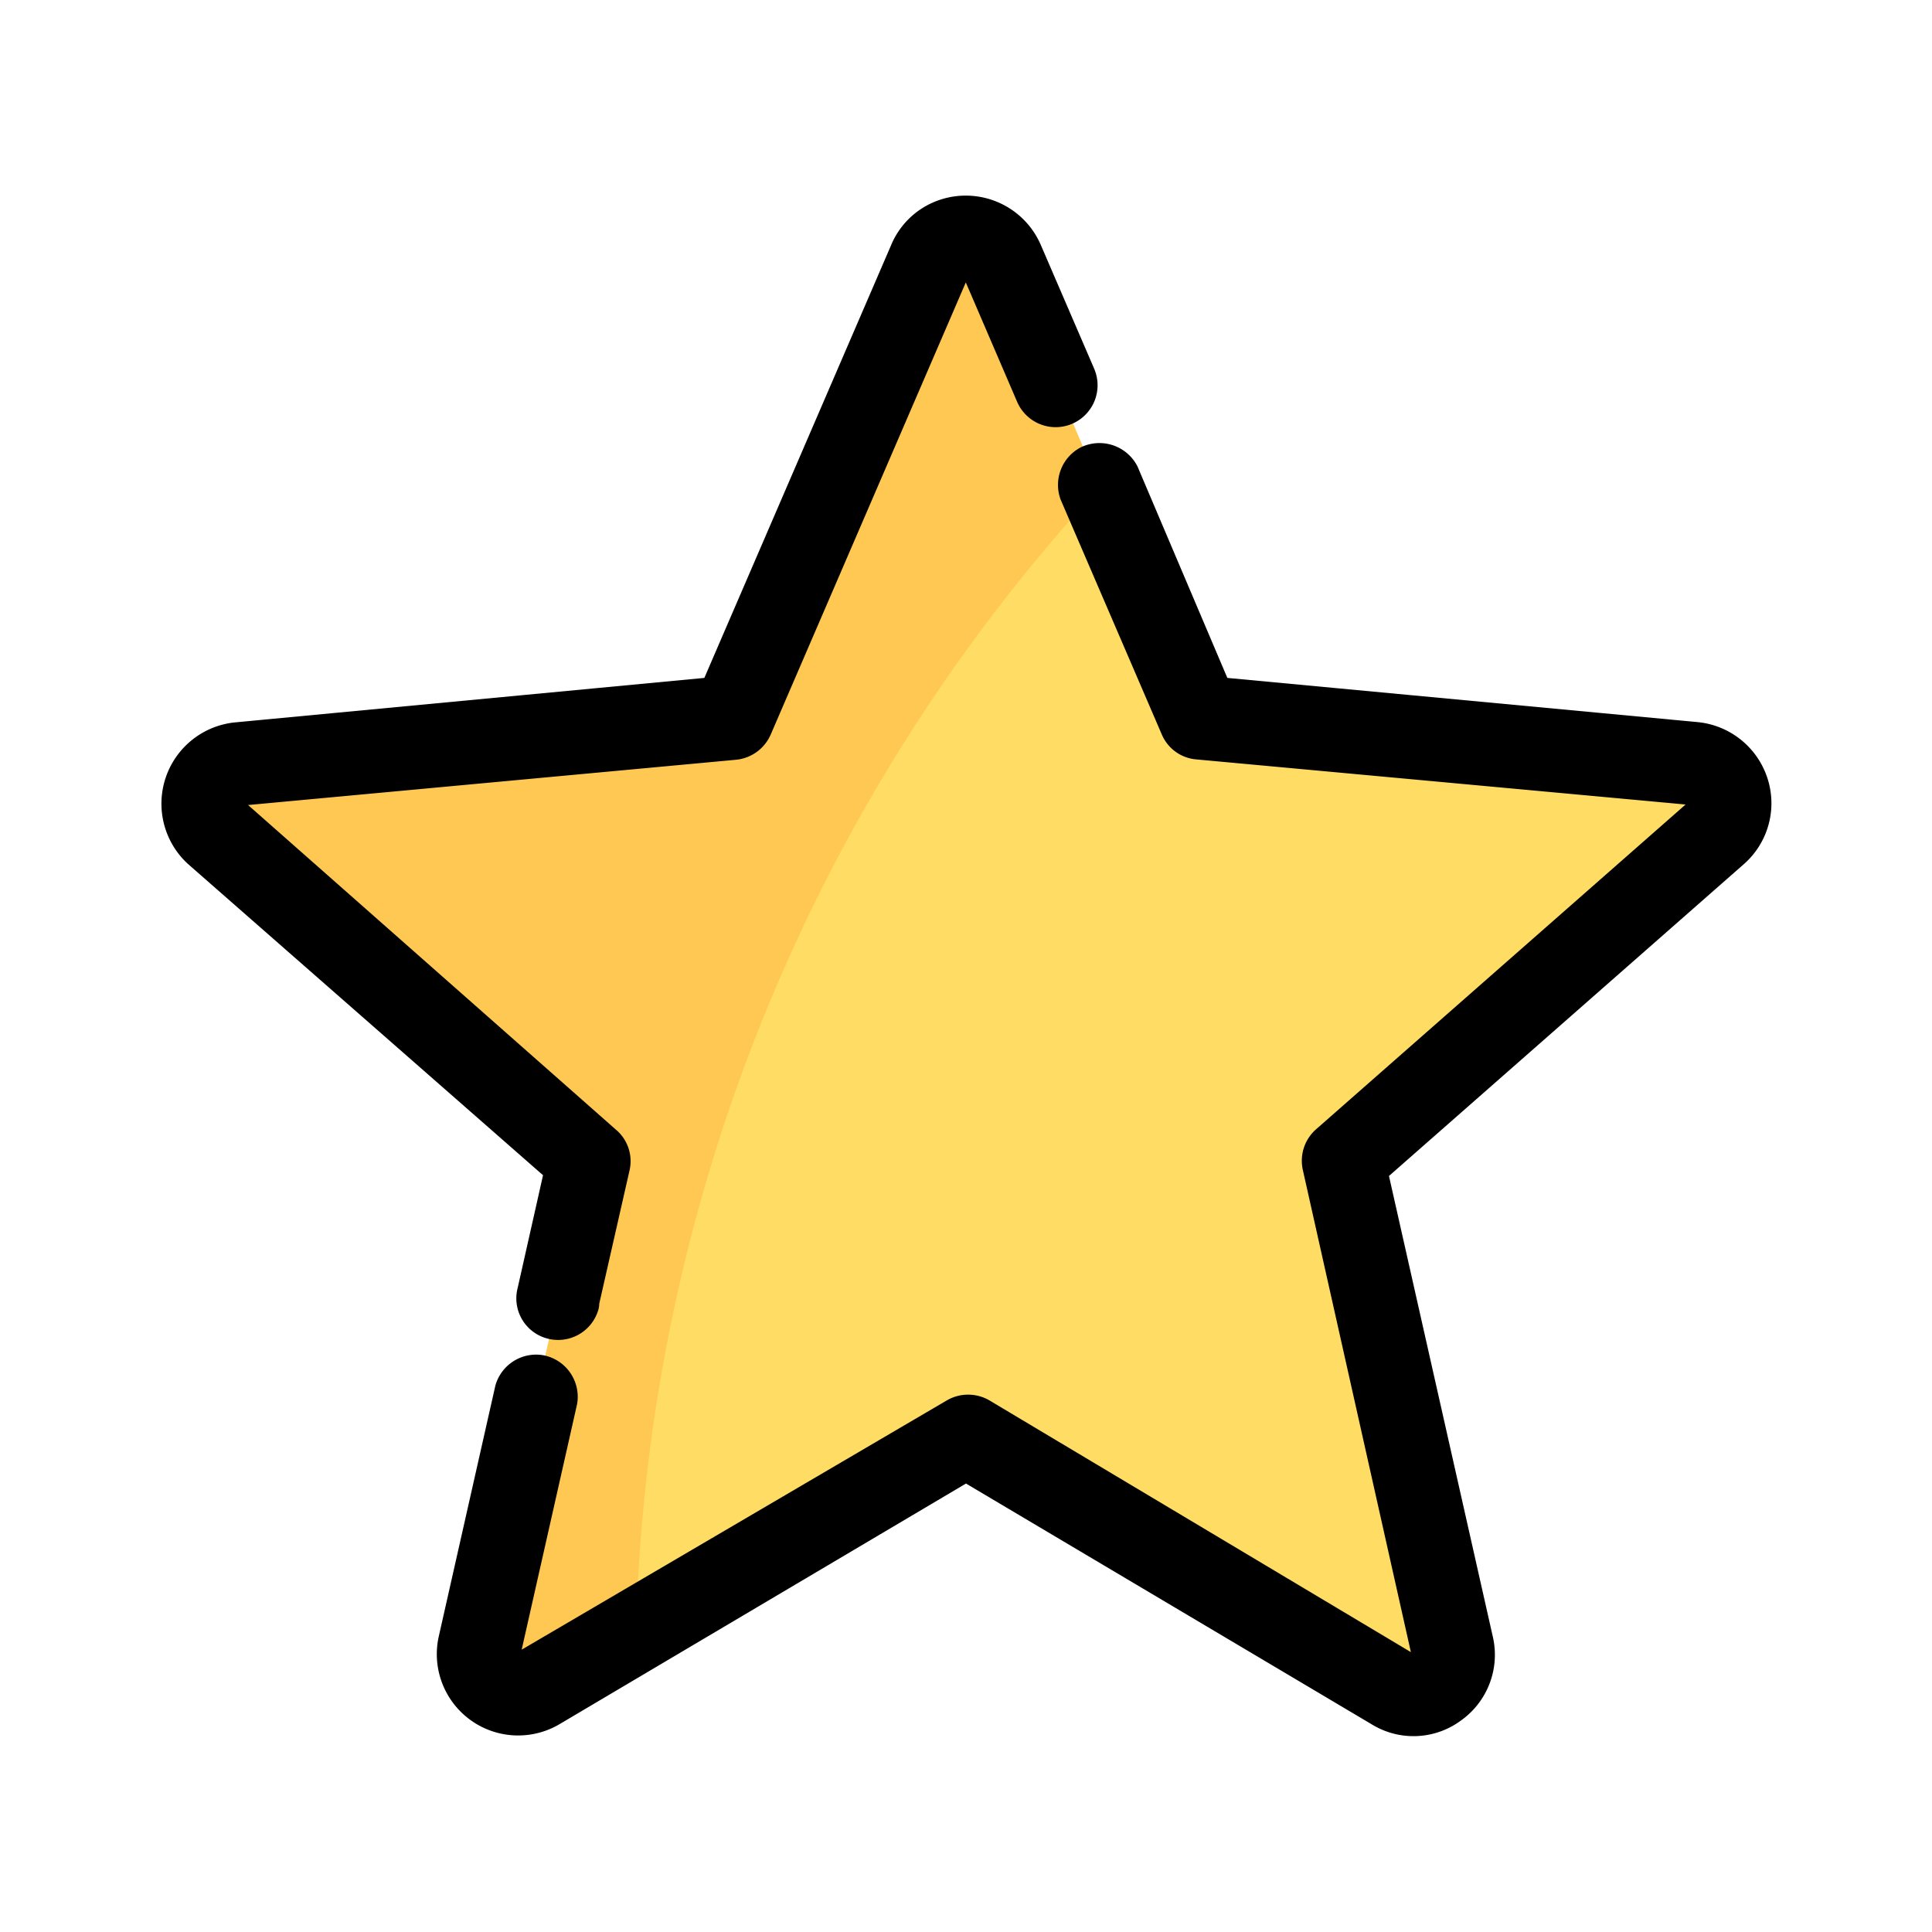
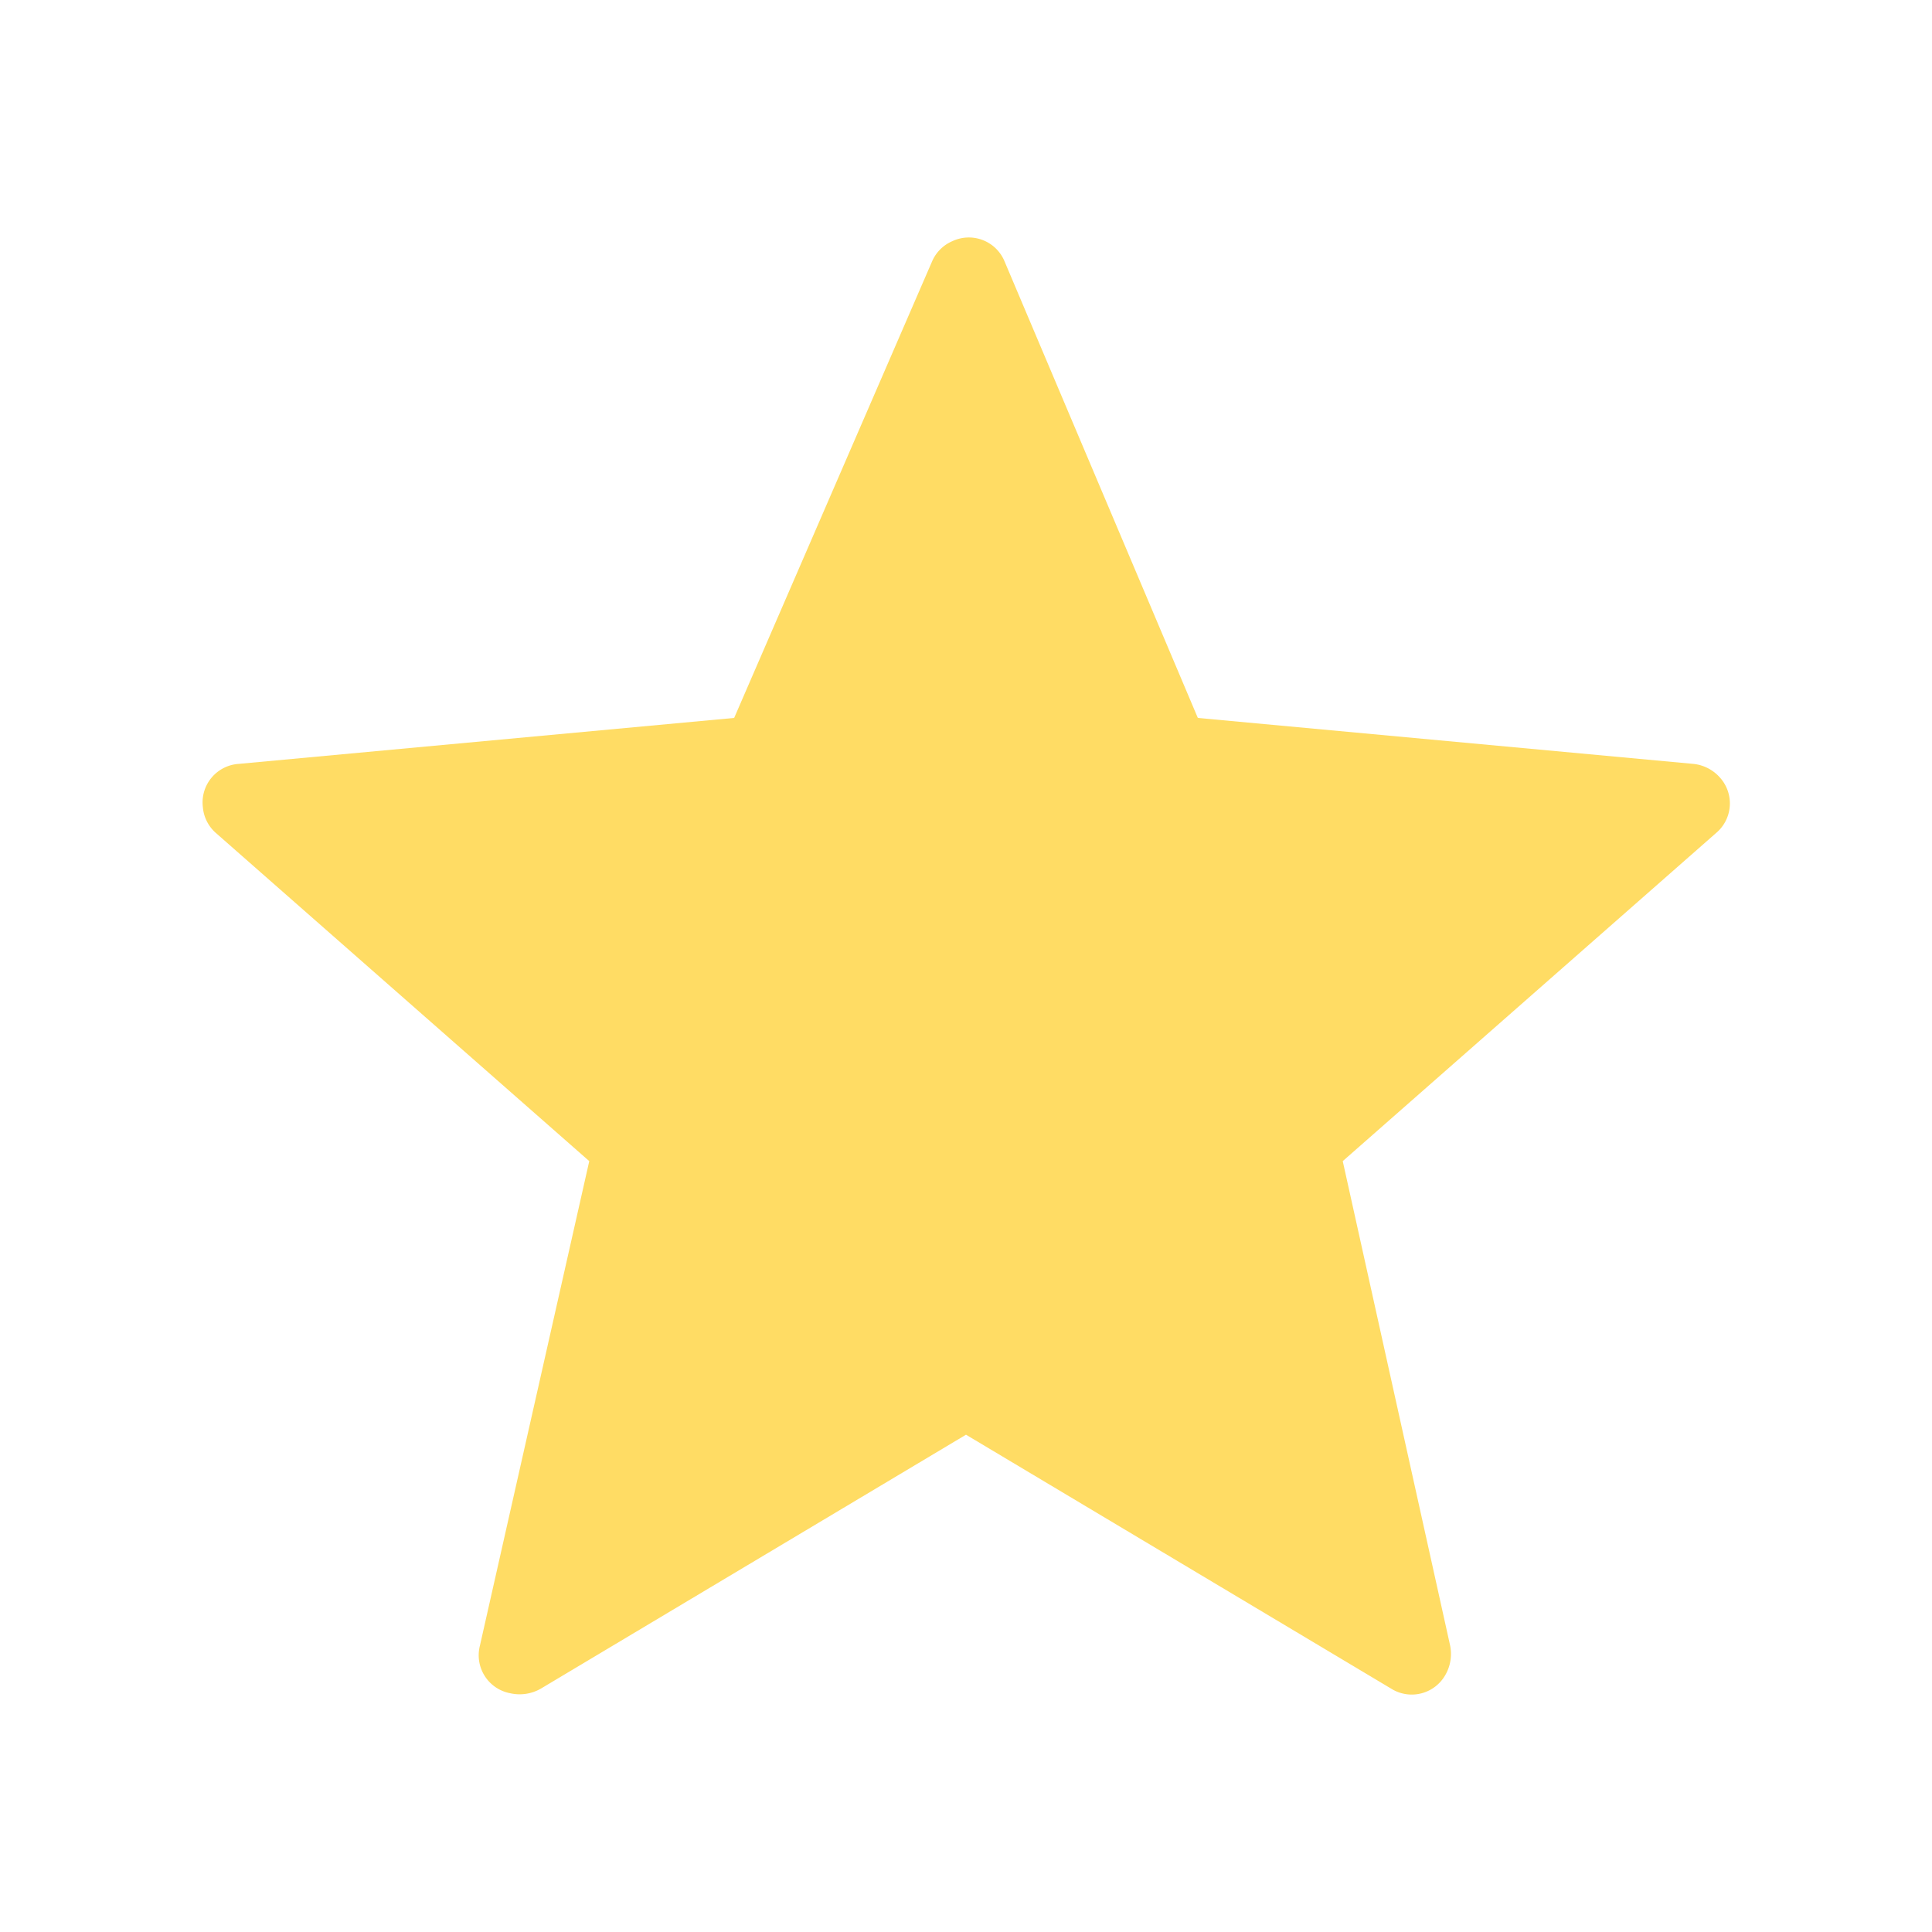
<svg xmlns="http://www.w3.org/2000/svg" id="Layer_1" data-name="Layer 1" viewBox="0 0 50 50">
  <defs>
    <style>.cls-1{fill:#ffdc64;}.cls-2{fill:#ffc852;}.cls-3{stroke:#000;stroke-width:0.97px;}</style>
  </defs>
  <g id="star">
    <path id="Path_484" data-name="Path 484" class="cls-1" d="M43.83,19.77,31,18.58,26,6.77a1,1,0,0,0-1.35-.53,1,1,0,0,0-.53.53L19,18.58,6.17,19.77a1,1,0,0,0-.92,1.12,1,1,0,0,0,.34.67l9.66,8.49L12.42,42.59a1,1,0,0,0,.78,1.23A1.1,1.1,0,0,0,14,43.7L25,37.13l11,6.57a1,1,0,0,0,1.41-.36,1.09,1.09,0,0,0,.12-.75L34.75,30.05l9.66-8.49a1,1,0,0,0,.09-1.45A1.06,1.06,0,0,0,43.83,19.77Z" />
-     <path id="Path_485" data-name="Path 485" class="cls-2" d="M26,6.77a1,1,0,0,0-1.35-.53,1,1,0,0,0-.53.53L19,18.58,6.17,19.77a1,1,0,0,0-.92,1.12,1,1,0,0,0,.34.67l9.66,8.49L12.42,42.59a1,1,0,0,0,.78,1.23A1.1,1.1,0,0,0,14,43.7l2.46-1.47A45.26,45.26,0,0,1,28.46,12.61Z" />
-     <path id="Path_486" data-name="Path 486" class="cls-3" d="M45.28,20.29a1.63,1.63,0,0,0-1.4-1.12L31.43,18,29,12.28a.62.62,0,0,0-.81-.27.61.61,0,0,0-.29.74l2.61,6.06a.58.58,0,0,0,.49.36l12.8,1.18a.44.44,0,0,1,.39.47.39.39,0,0,1-.15.28l-9.66,8.49a.6.6,0,0,0-.19.58L37,42.71a.44.44,0,0,1-.33.52.47.47,0,0,1-.31,0l-11-6.57a.61.61,0,0,0-.61,0L13.63,43.18a.42.42,0,0,1-.58-.16.37.37,0,0,1-.05-.31l1.46-6.47a.61.61,0,0,0-.49-.69.61.61,0,0,0-.68.43l-1.46,6.47a1.62,1.62,0,0,0,2.41,1.75L25,37.83l10.75,6.38a1.58,1.58,0,0,0,1.78-.08,1.6,1.6,0,0,0,.63-1.67l-2.75-12.2L44.81,22A1.61,1.61,0,0,0,45.28,20.29Z" />
-     <path id="Path_487" data-name="Path 487" class="cls-3" d="M13.87,33.44a.59.59,0,0,0,.41.73.6.6,0,0,0,.74-.41.13.13,0,0,0,0-.06l.8-3.52a.58.58,0,0,0-.2-.58L6,21.11a.42.42,0,0,1,0-.6.43.43,0,0,1,.28-.15L19,19.18a.61.61,0,0,0,.5-.36L24.6,7a.43.43,0,0,1,.56-.23.4.4,0,0,1,.23.23l1.38,3.21a.6.6,0,0,0,1.1-.48l-1.38-3.2a1.63,1.63,0,0,0-2.14-.85,1.59,1.59,0,0,0-.84.85L18.56,18,6.11,19.18A1.63,1.63,0,0,0,5.19,22l9.4,8.24Z" />
  </g>
</svg>